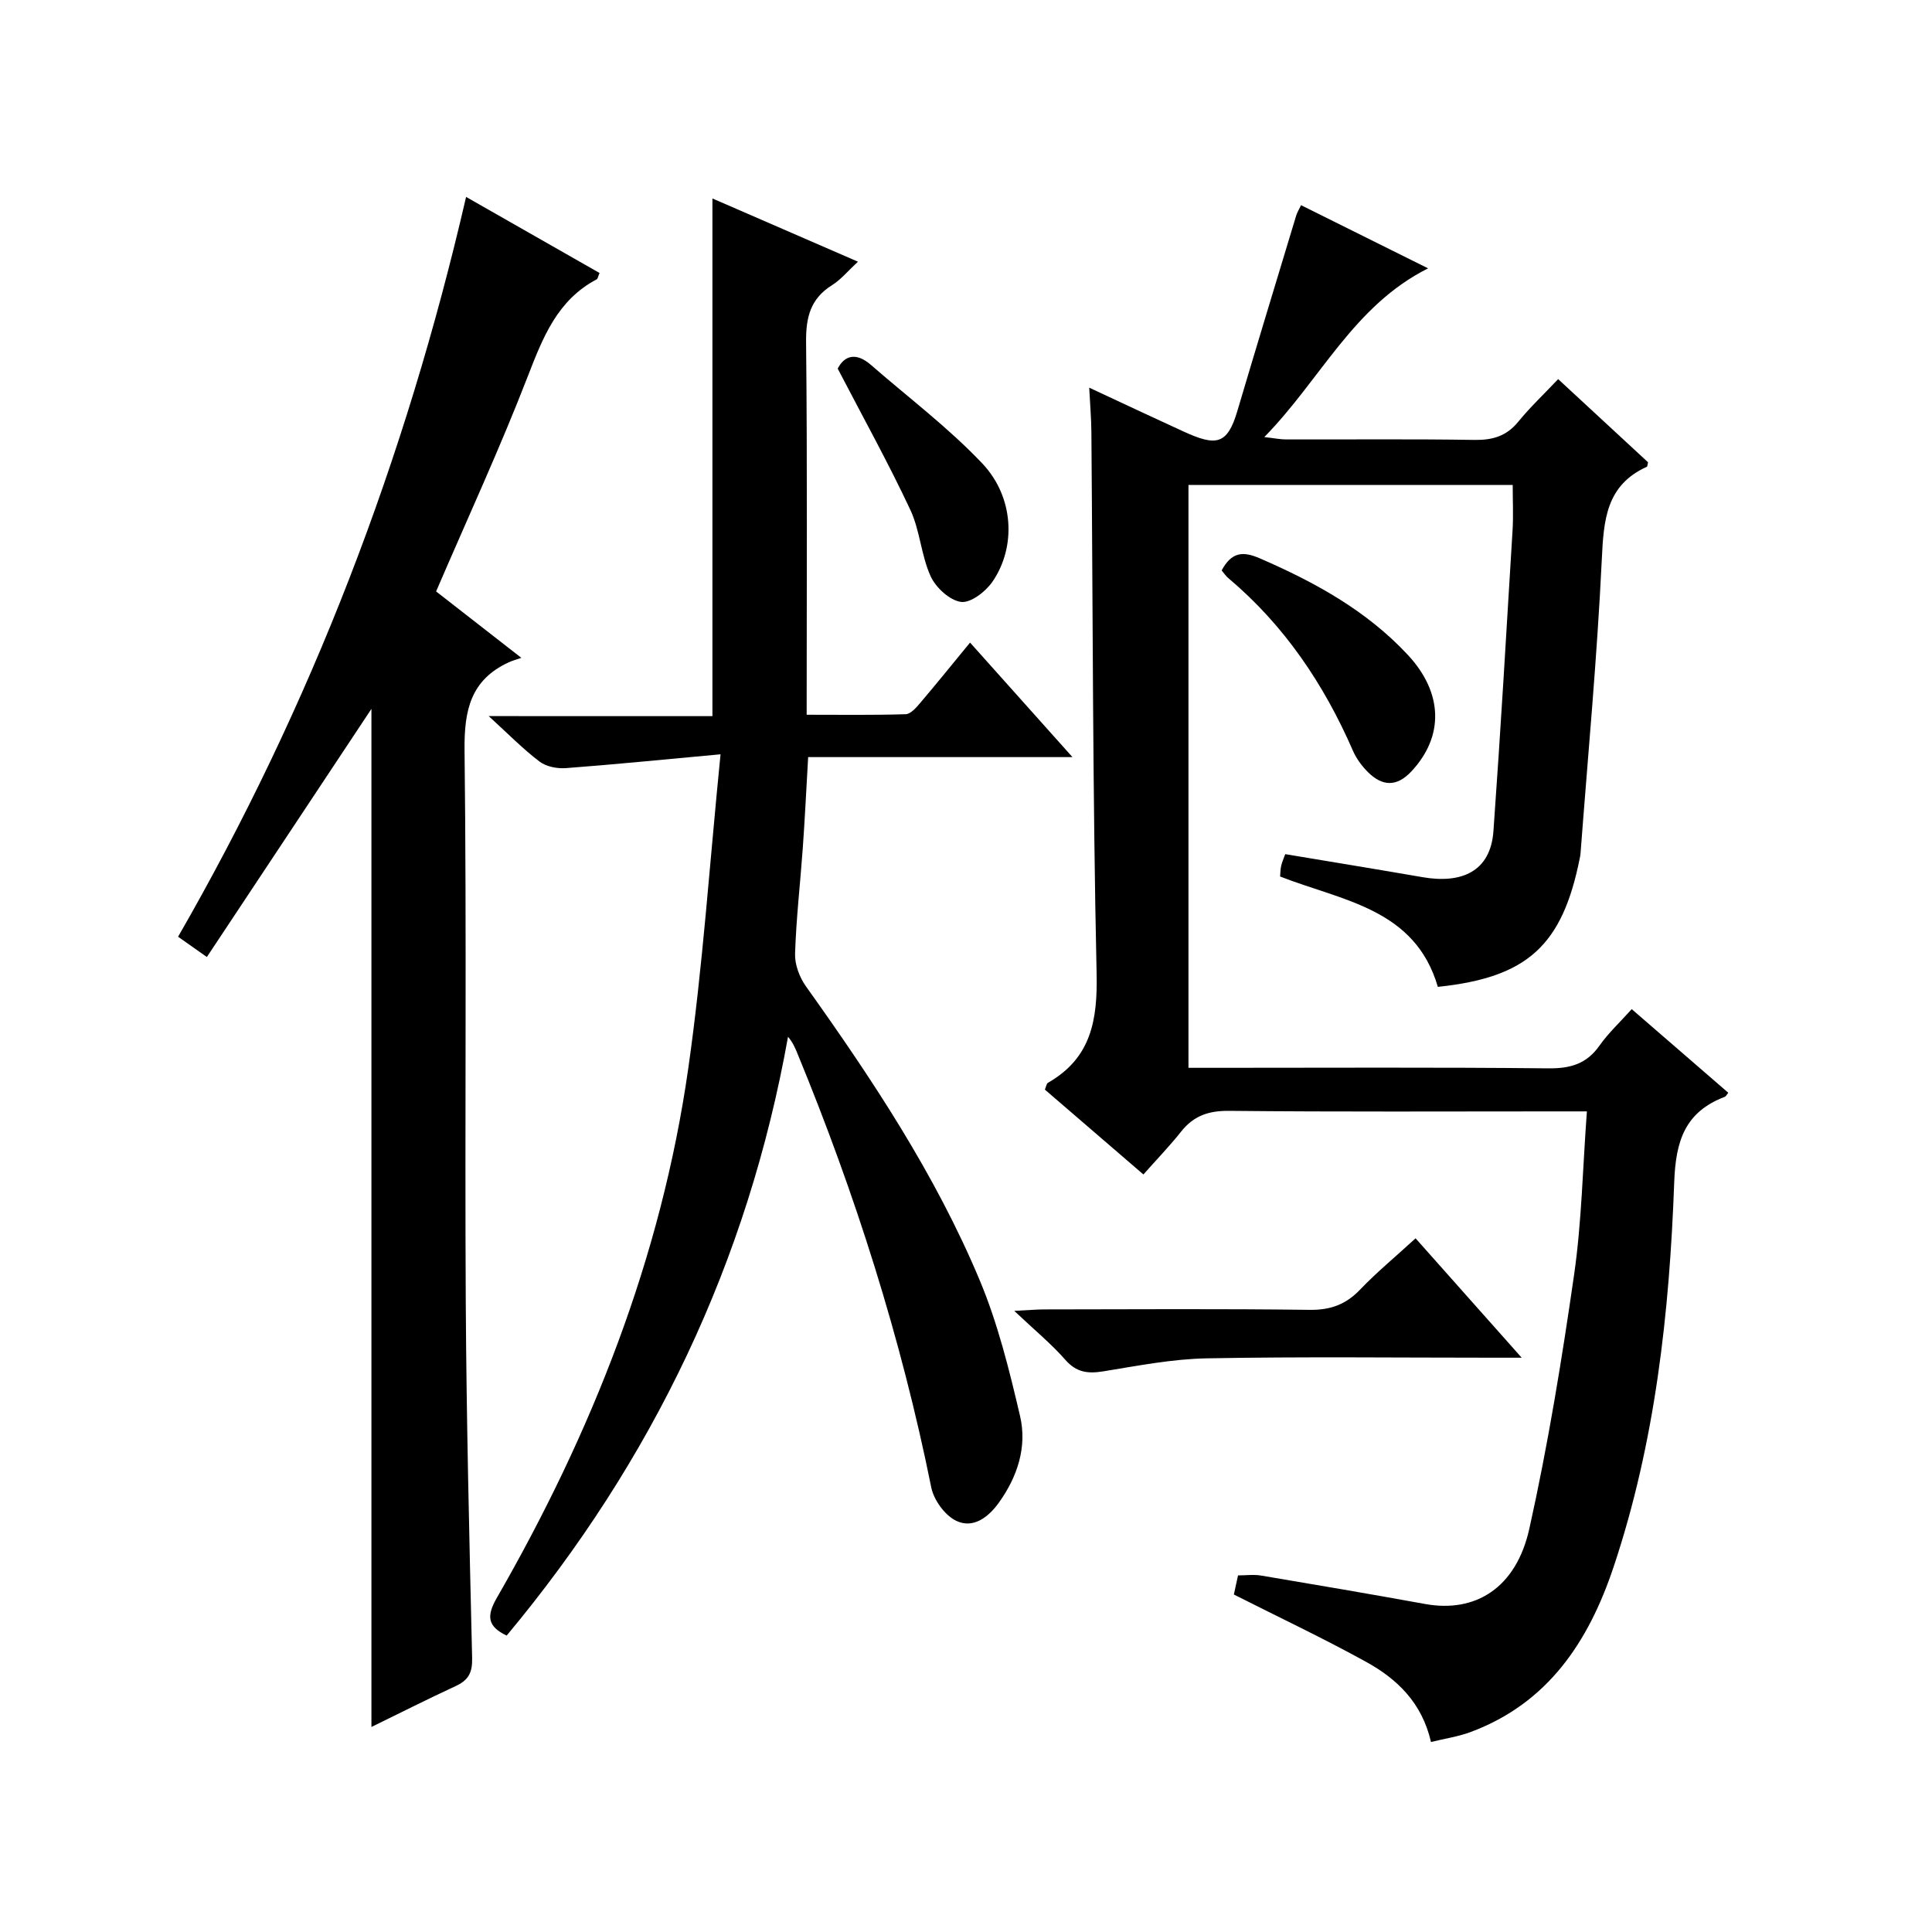
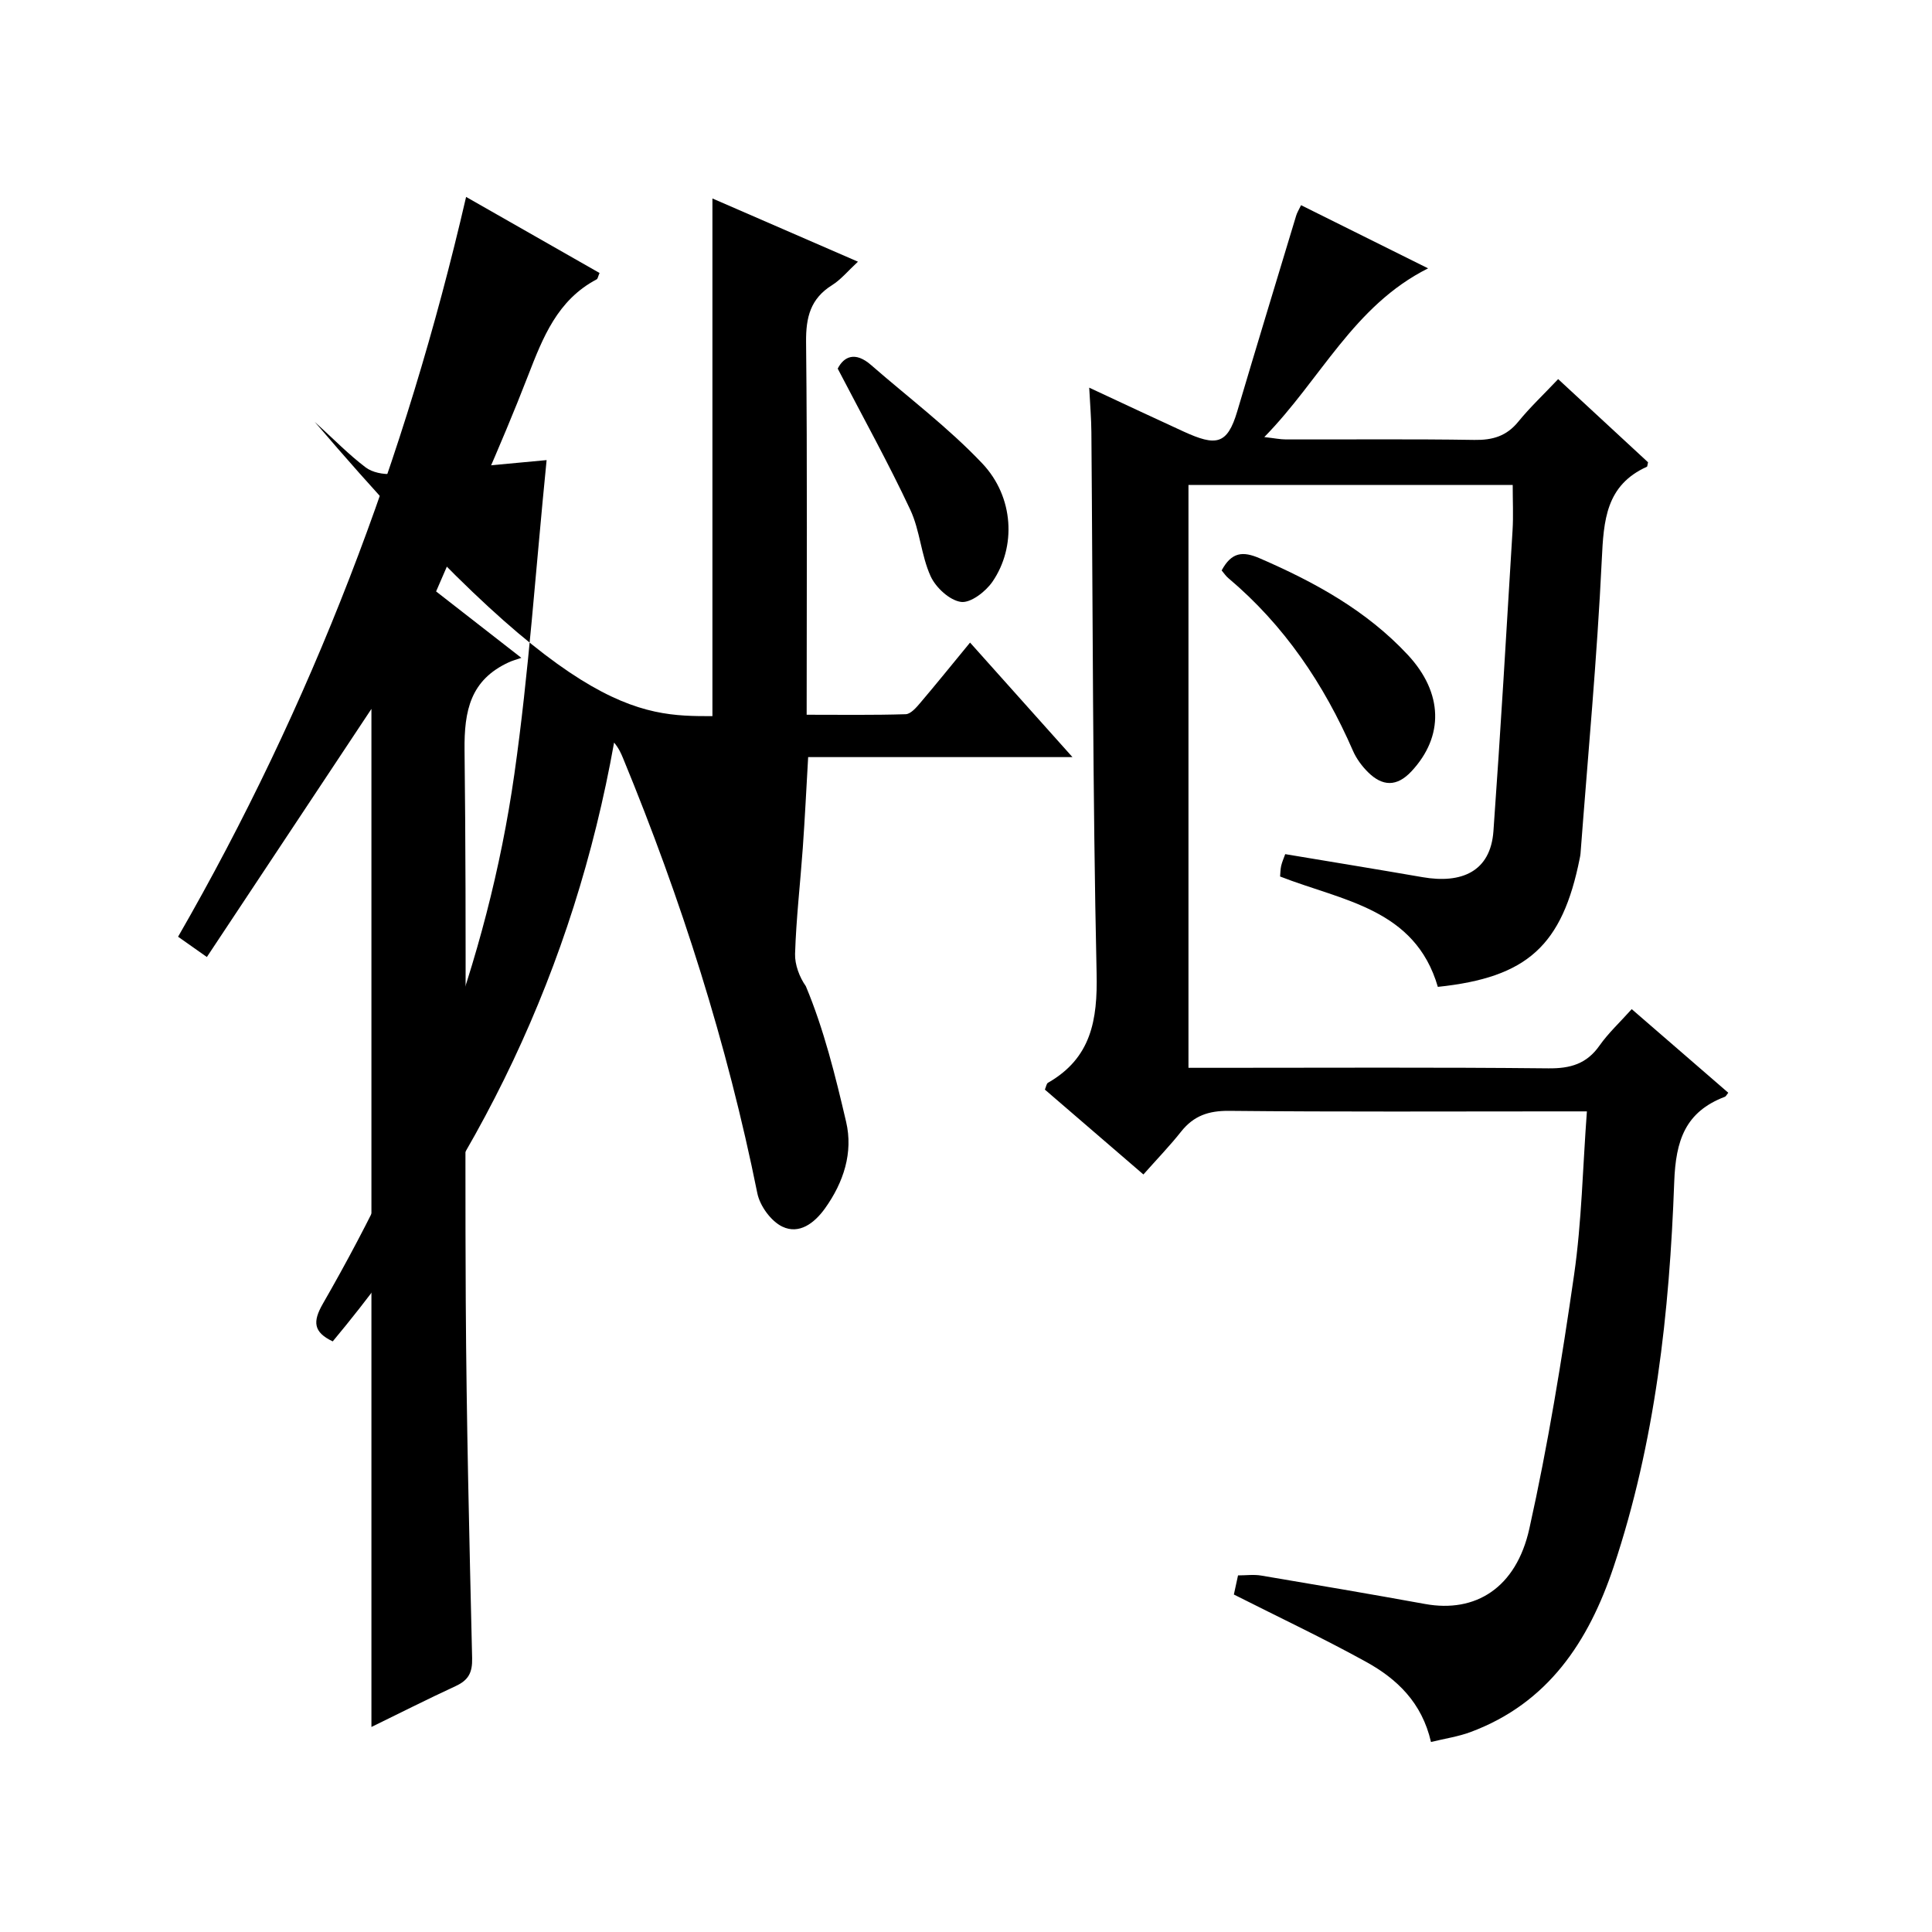
<svg xmlns="http://www.w3.org/2000/svg" version="1.1" id="ZDIC" x="0px" y="0px" viewBox="0 0 400 400" style="enable-background:new 0 0 400 400;" xml:space="preserve">
  <g>
    <path d="M337.83,208.93c6.92,5.99,13.45,11.64,19.99,17.31c-0.34,0.42-0.47,0.74-0.69,0.83c-8.2,3.12-10.19,9.01-10.5,17.65   c-0.98,27-3.91,53.84-12.55,79.69c-5.16,15.43-13.54,28.2-29.61,34.19c-2.55,0.95-5.31,1.35-8.2,2.06   c-1.87-8.18-7.07-13.08-13.45-16.6c-8.81-4.86-17.92-9.16-27.36-13.93c0.18-0.82,0.48-2.22,0.86-3.96c1.63,0,3.27-0.23,4.83,0.04   c11.31,1.9,22.62,3.83,33.91,5.88c10.41,1.89,18.85-3.3,21.58-15.62c3.86-17.35,6.72-34.95,9.26-52.55   c1.58-10.97,1.78-22.15,2.65-33.82c-2.52,0-4.31,0-6.09,0c-22.67,0-45.34,0.12-68-0.11c-4.23-0.04-7.31,1.01-9.91,4.28   c-2.37,2.99-5.03,5.74-7.82,8.89c-7.31-6.29-13.83-11.91-20.4-17.57c0.26-0.59,0.32-1.23,0.65-1.42   c8.93-5.11,10.28-12.94,10.06-22.67c-0.82-37.32-0.77-74.66-1.08-112c-0.02-2.8-0.26-5.6-0.45-9.24   c6.82,3.18,13.17,6.17,19.55,9.09c6.66,3.04,9.02,2.81,11.09-4.16c4.01-13.54,8.13-27.04,12.21-40.55   c0.18-0.61,0.53-1.16,1.01-2.16c8.62,4.29,17.06,8.49,26.3,13.08c-15.45,7.74-22.19,22.96-33.91,34.93   c2.12,0.24,3.3,0.49,4.49,0.49c13,0.03,26-0.11,39,0.1c3.79,0.06,6.66-0.78,9.1-3.78c2.41-2.96,5.22-5.6,8.25-8.81   c6.49,6.01,12.64,11.7,18.61,17.22c-0.15,0.64-0.14,0.88-0.23,0.92c-8.51,3.84-8.96,11.11-9.35,19.29   c-0.97,20.29-2.87,40.53-4.4,60.79c-0.03,0.33-0.09,0.66-0.16,0.99c-3.61,18.1-10.87,24.68-29.38,26.62   c-4.73-16.23-19.73-17.79-32.66-22.85c0.06-0.63,0.05-1.43,0.22-2.19c0.18-0.8,0.53-1.57,0.84-2.44   c9.51,1.59,18.98,3.13,28.44,4.77c8.04,1.39,14.06-1.12,14.67-9.53c1.49-20.75,2.7-41.53,3.96-62.3c0.18-2.98,0.03-5.98,0.03-9.37   c-22.32,0-44.54,0-67.13,0c0,40.03,0,80.08,0,120.67c1.92,0,3.71,0,5.5,0c23,0,46-0.13,69,0.11c4.57,0.05,7.95-0.92,10.62-4.74   C333,213.87,335.36,211.69,337.83,208.93z" />
-     <path d="M147.5,148.27c0-36.29,0-71.56,0-107.18c9.72,4.23,19.53,8.48,30.13,13.09c-2.08,1.92-3.52,3.7-5.35,4.85   c-4.49,2.8-5.44,6.66-5.39,11.78c0.27,25.49,0.12,50.98,0.12,77.17c6.99,0,13.75,0.1,20.5-0.11c1.03-0.03,2.17-1.35,2.98-2.3   c3.34-3.93,6.58-7.95,10.35-12.53c6.94,7.76,13.74,15.37,21.2,23.71c-18.64,0-36.48,0-54.72,0c-0.38,6.63-0.68,12.72-1.11,18.81   c-0.52,7.31-1.37,14.6-1.6,21.92c-0.07,2.22,0.91,4.84,2.23,6.7c13.75,19.28,26.84,39,36.01,60.91c3.75,8.96,6.12,18.58,8.34,28.08   c1.49,6.37-0.51,12.52-4.37,17.92c-2.21,3.08-5.35,5.45-8.84,3.78c-2.34-1.12-4.64-4.29-5.17-6.9c-6.24-30.95-15.76-60.85-27.77-90   c-0.44-1.06-0.88-2.11-1.89-3.32c-8.32,46.61-28.02,87.72-58.25,123.98c-4.01-1.9-4.18-4.07-2.06-7.77   c19.68-34.2,34.07-70.45,39.66-109.67c3-21.02,4.4-42.27,6.68-65.02c-11.78,1.08-21.88,2.1-32,2.86c-1.81,0.14-4.09-0.3-5.48-1.36   c-3.43-2.6-6.48-5.72-10.52-9.41C117.21,148.27,132.33,148.27,147.5,148.27z" />
+     <path d="M147.5,148.27c0-36.29,0-71.56,0-107.18c9.72,4.23,19.53,8.48,30.13,13.09c-2.08,1.92-3.52,3.7-5.35,4.85   c-4.49,2.8-5.44,6.66-5.39,11.78c0.27,25.49,0.12,50.98,0.12,77.17c6.99,0,13.75,0.1,20.5-0.11c1.03-0.03,2.17-1.35,2.98-2.3   c3.34-3.93,6.58-7.95,10.35-12.53c6.94,7.76,13.74,15.37,21.2,23.71c-18.64,0-36.48,0-54.72,0c-0.38,6.63-0.68,12.72-1.11,18.81   c-0.52,7.31-1.37,14.6-1.6,21.92c-0.07,2.22,0.91,4.84,2.23,6.7c3.75,8.96,6.12,18.58,8.34,28.08   c1.49,6.37-0.51,12.52-4.37,17.92c-2.21,3.08-5.35,5.45-8.84,3.78c-2.34-1.12-4.64-4.29-5.17-6.9c-6.24-30.95-15.76-60.85-27.77-90   c-0.44-1.06-0.88-2.11-1.89-3.32c-8.32,46.61-28.02,87.72-58.25,123.98c-4.01-1.9-4.18-4.07-2.06-7.77   c19.68-34.2,34.07-70.45,39.66-109.67c3-21.02,4.4-42.27,6.68-65.02c-11.78,1.08-21.88,2.1-32,2.86c-1.81,0.14-4.09-0.3-5.48-1.36   c-3.43-2.6-6.48-5.72-10.52-9.41C117.21,148.27,132.33,148.27,147.5,148.27z" />
    <path d="M76.9,357.55c0-70.73,0-140.61,0-210.78c-11.35,17.12-22.55,34-34.07,51.37c-2.27-1.6-3.95-2.79-5.96-4.2   c27.62-47.97,47.09-98.87,59.63-153.17c9.44,5.38,18.55,10.58,27.63,15.75c-0.33,0.75-0.37,1.2-0.59,1.31   c-8.13,4.3-11.12,11.97-14.25,20.04c-5.75,14.86-12.45,29.36-19,44.58c5.15,4.01,10.76,8.38,17.65,13.75   c-1.07,0.37-1.87,0.58-2.6,0.92c-7.92,3.65-9.26,9.96-9.16,18.24c0.45,38,0.04,76.01,0.25,114.01c0.14,24.65,0.74,49.31,1.32,73.95   c0.07,2.98-0.77,4.54-3.38,5.75C88.43,351.82,82.58,354.78,76.9,357.55z" />
-     <path d="M293.08,256.38c7.34,8.26,14.26,16.05,21.97,24.72c-2.64,0-4.2,0-5.77,0c-19.81,0-39.62-0.24-59.42,0.13   c-7.15,0.13-14.31,1.54-21.41,2.69c-3.2,0.52-5.57,0.25-7.88-2.38c-2.92-3.33-6.39-6.17-10.58-10.14c3.07-0.15,4.64-0.3,6.2-0.3   c18.31-0.02,36.62-0.15,54.93,0.09c4.35,0.06,7.55-1.11,10.52-4.24C285.07,263.37,288.93,260.19,293.08,256.38z" />
    <path d="M252.93,118.1c2.06-3.81,4.37-4.03,7.88-2.51c11.38,4.93,22.09,10.8,30.64,19.97c7.38,7.92,7.51,16.91,0.79,24.12   c-3.06,3.29-6.04,3.13-9.01,0.19c-1.27-1.26-2.41-2.81-3.12-4.44c-6.01-13.79-14.21-25.98-25.79-35.73   C253.82,119.3,253.46,118.73,252.93,118.1z" />
    <path d="M173.44,76.32c1.29-2.55,3.65-3.59,6.9-0.75c7.73,6.74,16,12.96,23.02,20.37c6.6,6.96,7.05,17.31,2.13,24.48   c-1.41,2.06-4.53,4.47-6.52,4.2c-2.36-0.32-5.23-2.97-6.3-5.33c-1.97-4.33-2.19-9.46-4.21-13.76   C183.97,95.94,178.82,86.66,173.44,76.32z" />
  </g>
</svg>